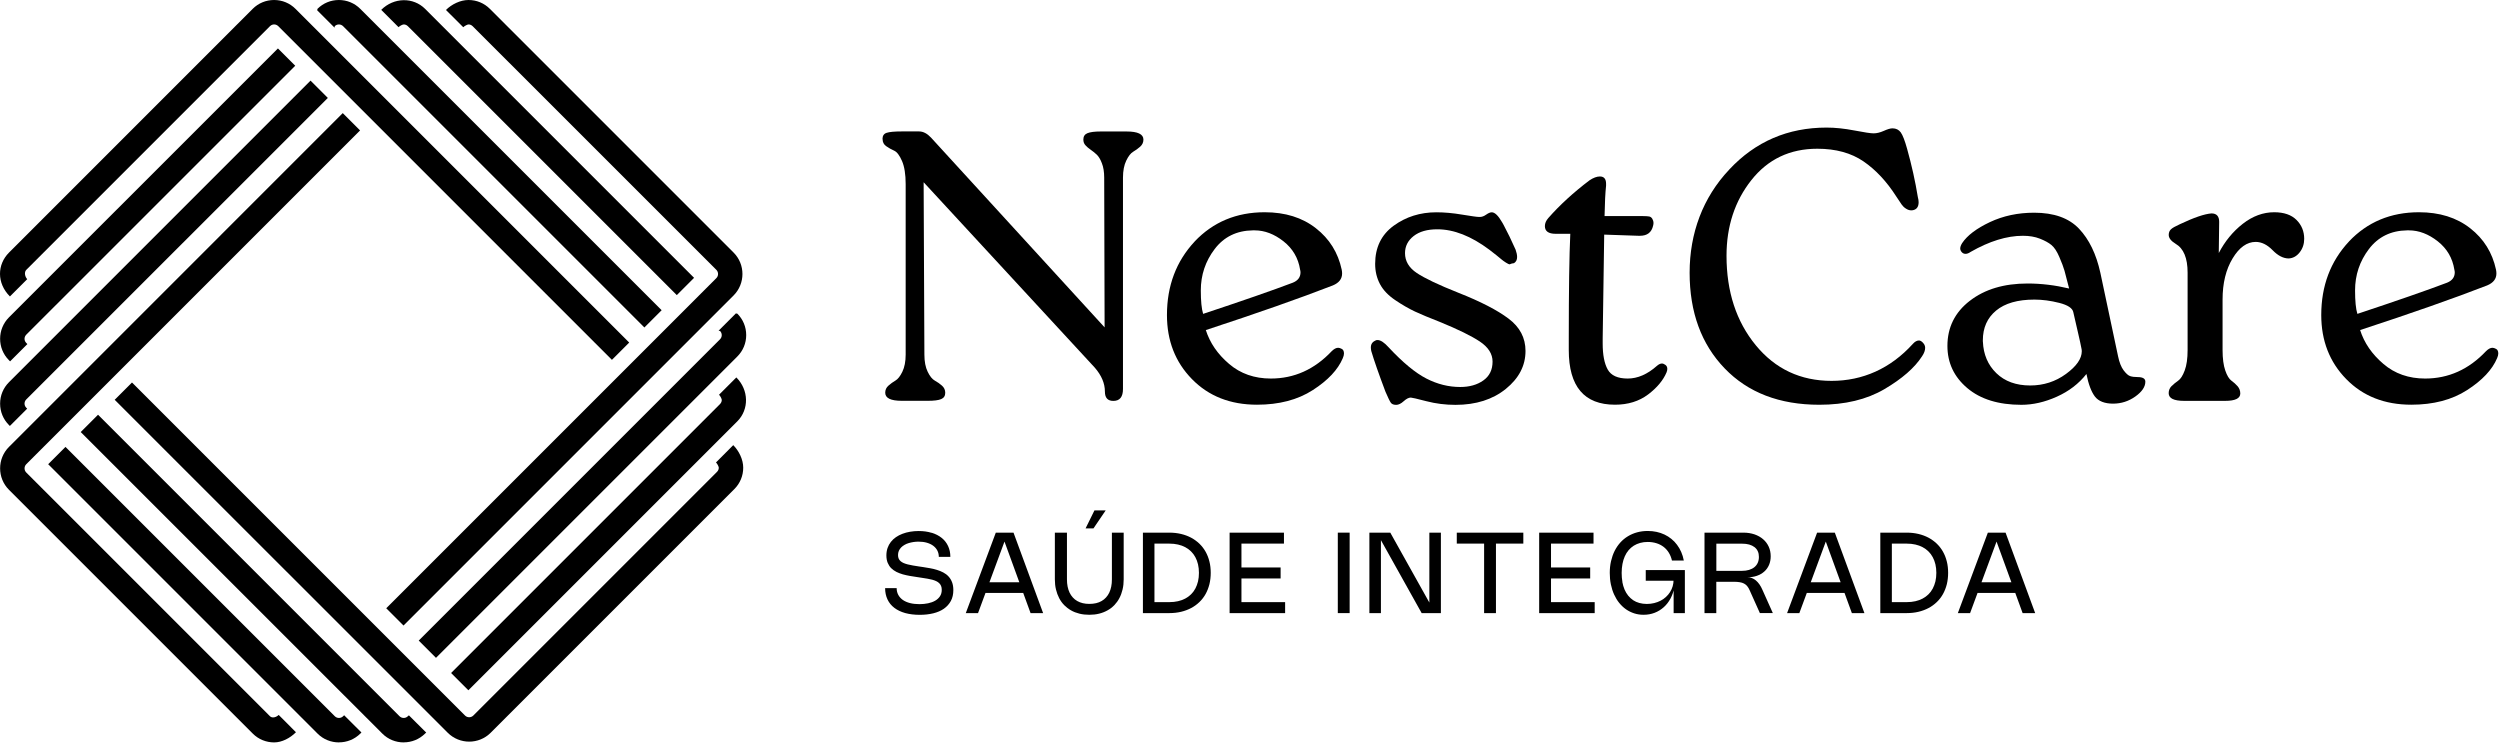
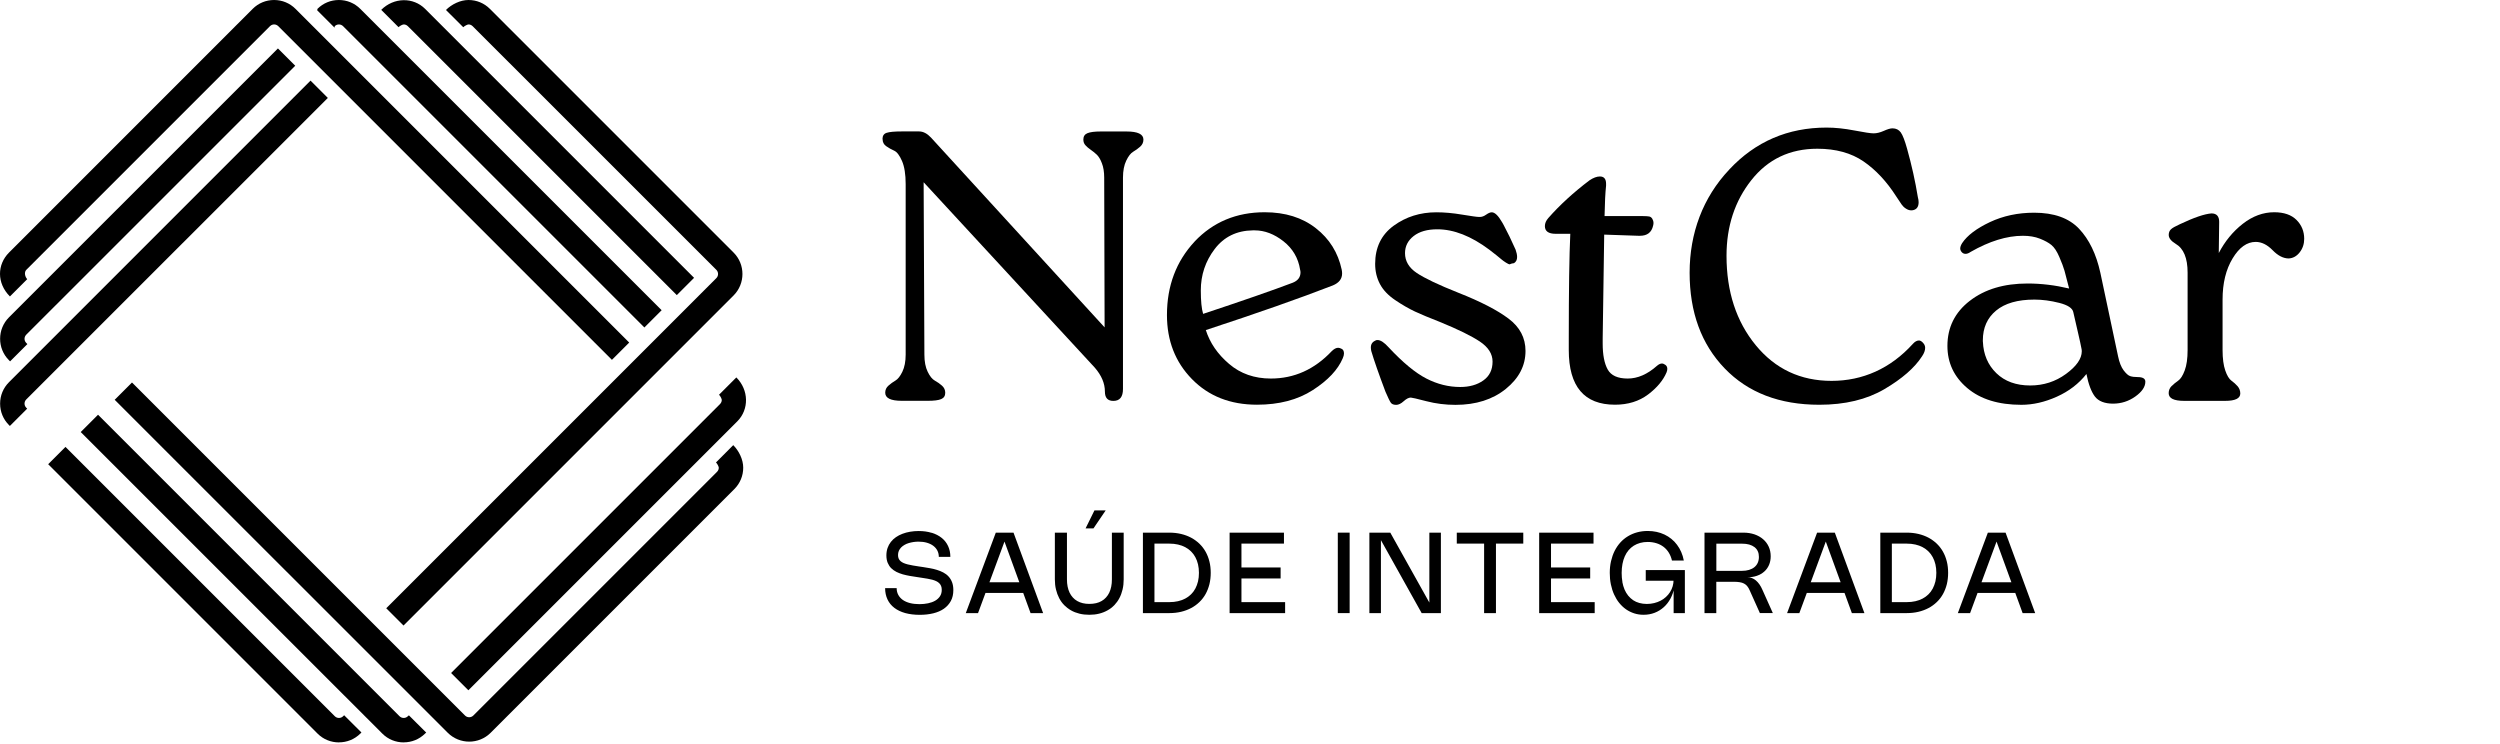
<svg xmlns="http://www.w3.org/2000/svg" width="494" height="147" viewBox="0 0 494 147" fill="none">
  <g clip-path="url(#clip0_94_11564)">
    <path d="M174.38 27.49C174.38 26.83 174.66 26.41 175.22 26.24C175.78 26.06 176.77 25.97 178.19 25.97H181.61C182.42 25.97 183.21 26.38 183.97 27.19L218.27 64.69L218.19 35.1C218.19 33.99 218.04 33.03 217.73 32.25C217.43 31.46 217.08 30.89 216.7 30.54C216.32 30.19 215.93 29.87 215.52 29.59C215.11 29.31 214.77 29.02 214.49 28.71C214.21 28.41 214.07 28.03 214.07 27.57C214.07 26.96 214.34 26.54 214.87 26.32C215.4 26.1 216.28 25.98 217.49 25.98H222.59C224.82 25.98 225.94 26.51 225.94 27.58C225.94 28.14 225.72 28.61 225.29 28.99C224.86 29.37 224.4 29.7 223.92 29.98C223.44 30.26 222.98 30.84 222.55 31.73C222.12 32.62 221.9 33.74 221.9 35.11V76.86C221.9 78.43 221.27 79.22 220 79.22C218.88 79.22 218.33 78.61 218.33 77.39C218.33 75.77 217.67 74.2 216.35 72.67L182.51 36.01L182.66 70.08C182.66 71.45 182.88 72.58 183.31 73.46C183.74 74.35 184.21 74.93 184.72 75.21C185.23 75.49 185.7 75.82 186.13 76.2C186.56 76.58 186.78 77.05 186.78 77.61C186.78 78.22 186.51 78.64 185.98 78.86C185.45 79.09 184.57 79.2 183.36 79.2H178.19C176.01 79.2 174.92 78.67 174.92 77.6C174.92 77.04 175.13 76.57 175.57 76.19C176 75.81 176.46 75.48 176.94 75.2C177.42 74.92 177.88 74.34 178.31 73.45C178.74 72.56 178.96 71.43 178.96 70.07V36.38C178.96 34.45 178.72 32.93 178.24 31.82C177.76 30.71 177.24 30.02 176.68 29.77C176.12 29.52 175.6 29.23 175.12 28.89C174.64 28.56 174.4 28.09 174.4 27.48L174.38 27.49Z" fill="#263451" style="fill:#263451;fill:color(display-p3 0.149 0.204 0.318);fill-opacity:1;" />
    <path d="M236.06 47.72C239.71 43.87 244.32 41.94 249.9 41.94C253.96 41.94 257.33 42.99 260.02 45.1C262.71 47.2 264.4 49.93 265.12 53.28C265.17 53.53 265.2 53.79 265.2 54.04C265.2 55.11 264.59 55.89 263.37 56.4C256.83 58.94 248.46 61.88 238.27 65.22C239.08 67.76 240.61 69.99 242.87 71.91C245.12 73.84 247.88 74.8 251.12 74.8C255.73 74.8 259.74 73 263.14 69.4C263.6 68.94 264.03 68.72 264.43 68.72C264.63 68.72 264.87 68.8 265.15 68.95C265.43 69.1 265.57 69.41 265.57 69.86C265.57 70.11 265.49 70.42 265.34 70.77C264.38 73.05 262.4 75.16 259.41 77.08C256.42 79.01 252.74 79.97 248.38 79.97C243.11 79.97 238.82 78.28 235.53 74.91C232.23 71.54 230.59 67.32 230.59 62.25C230.59 56.47 232.42 51.63 236.07 47.72H236.06ZM237.74 62.02C245.55 59.43 251.45 57.38 255.46 55.86C256.47 55.45 256.98 54.77 256.98 53.81C256.98 53.66 256.95 53.48 256.9 53.28C256.54 51 255.45 49.13 253.63 47.69C251.8 46.25 249.9 45.52 247.93 45.52H247.55C244.36 45.57 241.85 46.8 240.02 49.21C238.19 51.62 237.28 54.34 237.28 57.39C237.28 59.47 237.43 61.02 237.74 62.03V62.02Z" fill="#263451" style="fill:#263451;fill:color(display-p3 0.149 0.204 0.318);fill-opacity:1;" />
    <path d="M271.81 67.27C271.91 67.22 272.04 67.19 272.19 67.19C272.8 67.19 273.53 67.67 274.4 68.64C277.19 71.63 279.67 73.68 281.85 74.8C284.03 75.92 286.26 76.47 288.54 76.47C290.37 76.47 291.89 76.04 293.1 75.18C294.32 74.32 294.93 73.08 294.93 71.45C294.93 69.93 294.09 68.61 292.42 67.49C290.75 66.38 288.11 65.08 284.51 63.61C282.43 62.8 280.8 62.12 279.6 61.56C278.41 61 277.11 60.26 275.72 59.32C274.32 58.38 273.31 57.32 272.68 56.13C272.05 54.94 271.73 53.61 271.73 52.14C271.73 48.9 272.95 46.39 275.38 44.61C277.81 42.84 280.63 41.95 283.82 41.95C285.39 41.95 287.09 42.1 288.92 42.41C290.75 42.71 291.86 42.87 292.27 42.87H292.42C292.83 42.87 293.24 42.72 293.67 42.41C294.1 42.11 294.47 41.95 294.77 41.95C295.38 41.95 296.06 42.61 296.82 43.93C296.97 44.18 297.07 44.36 297.12 44.46C297.88 45.88 298.67 47.5 299.48 49.33C299.68 49.89 299.78 50.37 299.78 50.78C299.78 51.34 299.58 51.74 299.17 52C298.81 52.05 298.6 52.1 298.52 52.15C298.44 52.2 298.38 52.23 298.33 52.23C298.18 52.23 297.92 52.12 297.57 51.89C297.21 51.66 296.95 51.47 296.77 51.32C296.59 51.17 296.24 50.88 295.7 50.44C295.17 50.01 294.7 49.64 294.29 49.34C290.69 46.65 287.27 45.31 284.02 45.31C282.04 45.31 280.48 45.75 279.34 46.64C278.2 47.53 277.63 48.66 277.63 50.02C277.63 51.59 278.4 52.9 279.95 53.94C281.5 54.98 284.25 56.29 288.2 57.86C292.56 59.58 295.86 61.28 298.09 62.96C300.32 64.63 301.44 66.76 301.44 69.35C301.44 72.24 300.15 74.74 297.56 76.84C294.97 78.94 291.65 80 287.6 80C285.62 80 283.71 79.76 281.86 79.28C280.01 78.8 278.98 78.56 278.78 78.56C278.37 78.56 277.9 78.8 277.37 79.28C276.84 79.76 276.34 80 275.89 80C275.38 80 275.03 79.86 274.83 79.58C274.63 79.3 274.27 78.58 273.77 77.41C272.45 73.91 271.51 71.22 270.96 69.35C270.91 69.1 270.88 68.87 270.88 68.67C270.88 68.01 271.18 67.55 271.79 67.3L271.81 67.27Z" fill="#263451" style="fill:#263451;fill:color(display-p3 0.149 0.204 0.318);fill-opacity:1;" />
    <path d="M305.27 44.68C305.27 44.12 305.5 43.59 305.95 43.08C308.23 40.49 310.94 38.01 314.09 35.63C314.85 35.12 315.54 34.87 316.14 34.87C316.95 34.87 317.36 35.35 317.36 36.31V36.69C317.21 38.06 317.11 40.06 317.06 42.7H324.67C325.23 42.7 325.63 42.73 325.89 42.78C326.14 42.83 326.35 42.98 326.5 43.24C326.65 43.49 326.73 43.77 326.73 44.08C326.73 44.23 326.7 44.41 326.65 44.61C326.35 45.93 325.48 46.59 324.06 46.59H323.76L316.99 46.36L316.69 66.89V67.88C316.69 70.11 317.02 71.82 317.68 73.01C318.34 74.2 319.66 74.8 321.63 74.8C323.6 74.8 325.53 73.96 327.41 72.29C327.76 71.99 328.09 71.83 328.4 71.83C328.6 71.83 328.83 71.92 329.08 72.1C329.33 72.28 329.46 72.54 329.46 72.9C329.46 73.1 329.41 73.33 329.31 73.58C328.65 75.15 327.43 76.61 325.66 77.95C323.88 79.29 321.7 79.97 319.12 79.97C313.04 79.97 309.99 76.37 309.99 69.17V66.89C309.99 57.31 310.09 50.41 310.29 46.2H307.4C305.98 46.2 305.27 45.69 305.27 44.68Z" fill="#263451" style="fill:#263451;fill:color(display-p3 0.149 0.204 0.318);fill-opacity:1;" />
    <path d="M341.7 33.5C346.87 27.97 353.28 25.21 360.94 25.21C362.61 25.21 364.44 25.4 366.42 25.78C368.4 26.16 369.66 26.35 370.22 26.35C370.83 26.35 371.5 26.19 372.24 25.86C372.97 25.53 373.54 25.36 373.95 25.36C374.66 25.36 375.2 25.63 375.59 26.16C375.97 26.69 376.39 27.77 376.84 29.39C377.75 32.64 378.46 35.83 378.97 38.97C379.07 39.33 379.12 39.65 379.12 39.96C379.12 40.92 378.69 41.46 377.83 41.56H377.6C377.3 41.56 376.97 41.45 376.61 41.22C376.25 40.99 375.98 40.72 375.77 40.42L374.7 38.82C372.82 35.88 370.67 33.57 368.24 31.9C365.81 30.23 362.76 29.39 359.11 29.39C353.68 29.39 349.34 31.46 346.07 35.59C342.8 39.72 341.16 44.71 341.16 50.54C341.16 57.64 343.09 63.53 346.94 68.22C350.79 72.91 355.79 75.26 361.92 75.26C368.05 75.26 373.56 72.83 377.97 67.96C378.38 67.5 378.78 67.28 379.19 67.28C379.44 67.28 379.71 67.43 379.99 67.74C380.27 68.04 380.41 68.37 380.41 68.73C380.41 69.24 380.21 69.8 379.8 70.4C378.33 72.68 375.84 74.85 372.35 76.9C368.85 78.95 364.57 79.98 359.5 79.98C351.64 79.98 345.4 77.58 340.79 72.79C336.18 68 333.87 61.7 333.87 53.89C333.87 46.08 336.48 39.03 341.7 33.51V33.5Z" fill="#263451" style="fill:#263451;fill:color(display-p3 0.149 0.204 0.318);fill-opacity:1;" />
    <path d="M389.24 59.44C392.18 57.16 395.98 56.02 400.65 56.02C403.34 56.02 406.07 56.35 408.86 57.01C408.45 55.39 408.15 54.22 407.95 53.51C407.75 52.8 407.4 51.89 406.92 50.77C406.44 49.65 405.92 48.87 405.36 48.41C404.8 47.95 404.04 47.54 403.08 47.16C402.12 46.78 401 46.59 399.73 46.59C396.54 46.59 393.09 47.66 389.39 49.78C389.03 50.03 388.71 50.16 388.4 50.16C388.09 50.16 387.84 50.05 387.64 49.82C387.44 49.59 387.34 49.35 387.34 49.1C387.34 48.8 387.47 48.44 387.72 48.04C388.73 46.52 390.56 45.14 393.2 43.89C395.84 42.65 398.75 42.03 401.95 42.03C405.85 42.03 408.81 43.08 410.81 45.19C412.81 47.3 414.22 50.2 415.03 53.9L418.53 70.4C418.78 71.62 419.15 72.54 419.63 73.18C420.11 73.81 420.54 74.2 420.92 74.32C421.3 74.45 421.8 74.51 422.4 74.51C423.41 74.51 423.92 74.81 423.92 75.42C423.92 76.43 423.26 77.41 421.94 78.35C420.62 79.29 419.15 79.76 417.53 79.76C415.91 79.76 414.66 79.29 413.95 78.35C413.24 77.41 412.68 75.93 412.28 73.9C410.76 75.83 408.81 77.32 406.42 78.39C404.04 79.46 401.71 79.99 399.42 79.99C394.91 79.99 391.34 78.89 388.73 76.68C386.12 74.47 384.81 71.7 384.81 68.35C384.81 64.7 386.28 61.73 389.22 59.45L389.24 59.44ZM391.82 67.5C391.92 70.04 392.81 72.12 394.48 73.74C396.15 75.36 398.38 76.17 401.17 76.17C403.81 76.17 406.16 75.41 408.24 73.89C410.32 72.37 411.36 70.87 411.36 69.4C411.36 69.2 411.33 68.99 411.28 68.79C411.18 68.23 410.95 67.19 410.6 65.67C410.24 64.15 409.94 62.83 409.69 61.71C409.54 60.9 408.61 60.28 406.91 59.85C405.21 59.42 403.58 59.2 402 59.2C398.7 59.2 396.18 59.92 394.43 61.37C392.68 62.82 391.81 64.78 391.81 67.26V67.49L391.82 67.5Z" fill="#263451" style="fill:#263451;fill:color(display-p3 0.149 0.204 0.318);fill-opacity:1;" />
    <path d="M429.16 76.25C429.51 75.9 429.93 75.55 430.41 75.22C430.89 74.89 431.32 74.22 431.7 73.2C432.08 72.19 432.27 70.84 432.27 69.17V53.88C432.27 50.99 431.48 49.09 429.91 48.18C429 47.62 428.54 47.04 428.54 46.43C428.54 45.97 428.68 45.61 428.96 45.33C429.24 45.05 429.84 44.71 430.75 44.3C433.54 42.98 435.62 42.27 436.99 42.17C438 42.17 438.51 42.73 438.51 43.84L438.43 50C439.65 47.67 441.23 45.74 443.18 44.22C445.13 42.7 447.2 41.94 449.38 41.94C451.31 41.94 452.78 42.45 453.79 43.46C454.8 44.47 455.31 45.72 455.31 47.19C455.31 48.2 455.02 49.09 454.43 49.85C453.84 50.61 453.12 51.02 452.26 51.07C451.19 51.07 450.13 50.53 449.07 49.44C448 48.35 446.89 47.8 445.72 47.8C444 47.8 442.47 48.89 441.16 51.07C439.84 53.25 439.18 55.96 439.18 59.21V69.17C439.18 70.84 439.36 72.19 439.71 73.2C440.06 74.22 440.47 74.89 440.93 75.22C441.39 75.55 441.79 75.92 442.15 76.32C442.5 76.73 442.68 77.21 442.68 77.76C442.68 78.72 441.69 79.21 439.71 79.21H431.57C429.54 79.21 428.53 78.7 428.53 77.69C428.53 77.13 428.73 76.65 429.14 76.25H429.16Z" fill="#263451" style="fill:#263451;fill:color(display-p3 0.149 0.204 0.318);fill-opacity:1;" />
-     <path d="M464.15 47.72C467.8 43.87 472.41 41.94 477.99 41.94C482.05 41.94 485.42 42.99 488.11 45.1C490.8 47.2 492.49 49.93 493.21 53.28C493.26 53.53 493.29 53.79 493.29 54.04C493.29 55.11 492.68 55.89 491.46 56.4C484.92 58.94 476.55 61.88 466.36 65.22C467.17 67.76 468.7 69.99 470.96 71.91C473.21 73.84 475.97 74.8 479.21 74.8C483.82 74.8 487.83 73 491.23 69.4C491.69 68.94 492.12 68.72 492.52 68.72C492.72 68.72 492.96 68.8 493.24 68.95C493.52 69.1 493.66 69.41 493.66 69.86C493.66 70.11 493.58 70.42 493.43 70.77C492.47 73.05 490.49 75.16 487.5 77.08C484.51 79.01 480.83 79.97 476.47 79.97C471.2 79.97 466.91 78.28 463.62 74.91C460.32 71.54 458.68 67.32 458.68 62.25C458.68 56.47 460.51 51.63 464.16 47.72H464.15ZM465.82 62.02C473.63 59.43 479.53 57.38 483.54 55.86C484.55 55.45 485.06 54.77 485.06 53.81C485.06 53.66 485.03 53.48 484.98 53.28C484.62 51 483.53 49.13 481.71 47.69C479.88 46.25 477.98 45.52 476.01 45.52H475.63C472.44 45.57 469.93 46.8 468.1 49.21C466.27 51.62 465.36 54.34 465.36 57.39C465.36 59.47 465.51 61.02 465.82 62.03V62.02Z" fill="#263451" style="fill:#263451;fill:color(display-p3 0.149 0.204 0.318);fill-opacity:1;" />
    <path d="M184.1 105.27C184.87 105.51 185.53 105.85 186.08 106.29C186.63 106.73 187.05 107.27 187.34 107.9C187.64 108.53 187.79 109.25 187.79 110.04H185.51C185.51 109.58 185.41 109.16 185.22 108.79C185.03 108.42 184.75 108.1 184.4 107.84C184.05 107.58 183.63 107.38 183.14 107.24C182.65 107.1 182.11 107.03 181.51 107.03C181.18 107.03 180.85 107.05 180.52 107.1C180.19 107.15 179.88 107.22 179.57 107.31C179.26 107.4 178.99 107.52 178.73 107.67C178.47 107.82 178.25 107.99 178.06 108.18C177.87 108.38 177.72 108.6 177.61 108.85C177.5 109.1 177.45 109.38 177.45 109.68C177.45 109.95 177.49 110.18 177.58 110.38C177.67 110.58 177.79 110.75 177.96 110.89C178.13 111.03 178.32 111.16 178.56 111.26C178.8 111.36 179.07 111.45 179.38 111.53C179.69 111.61 180.02 111.68 180.39 111.74C180.75 111.8 181.15 111.87 181.57 111.93L182.39 112.05C182.84 112.12 183.3 112.19 183.77 112.28C184.24 112.36 184.7 112.47 185.14 112.61C185.58 112.74 186 112.92 186.39 113.12C186.78 113.33 187.13 113.58 187.42 113.9C187.71 114.21 187.95 114.59 188.12 115.03C188.29 115.47 188.38 115.99 188.38 116.59C188.38 117.42 188.22 118.14 187.89 118.75C187.56 119.36 187.1 119.87 186.52 120.28C185.93 120.69 185.23 120.99 184.42 121.19C183.61 121.39 182.71 121.49 181.74 121.49C180.67 121.49 179.72 121.37 178.87 121.14C178.02 120.9 177.31 120.56 176.72 120.11C176.13 119.66 175.68 119.11 175.37 118.45C175.06 117.79 174.9 117.05 174.9 116.22H177.18C177.18 116.71 177.29 117.16 177.5 117.55C177.71 117.94 178.01 118.27 178.4 118.55C178.79 118.82 179.27 119.03 179.82 119.17C180.38 119.31 181 119.38 181.7 119.38C182.3 119.38 182.86 119.32 183.39 119.21C183.92 119.1 184.39 118.93 184.79 118.7C185.19 118.47 185.51 118.17 185.74 117.82C185.98 117.46 186.09 117.04 186.09 116.55C186.09 116.26 186.05 116 185.96 115.79C185.87 115.57 185.75 115.39 185.58 115.23C185.42 115.07 185.22 114.94 184.99 114.83C184.76 114.72 184.5 114.63 184.21 114.55C183.92 114.47 183.61 114.41 183.27 114.35C182.93 114.29 182.57 114.23 182.2 114.18L181.16 114.02C180.7 113.95 180.24 113.88 179.77 113.8C179.3 113.72 178.84 113.61 178.39 113.49C177.94 113.36 177.53 113.2 177.14 113.01C176.75 112.81 176.41 112.57 176.11 112.28C175.81 111.99 175.59 111.63 175.41 111.22C175.24 110.81 175.15 110.32 175.15 109.75C175.15 109.22 175.23 108.73 175.38 108.29C175.53 107.85 175.75 107.45 176.03 107.09C176.31 106.73 176.64 106.42 177.03 106.15C177.42 105.88 177.85 105.66 178.32 105.48C178.79 105.3 179.3 105.16 179.84 105.07C180.38 104.98 180.94 104.93 181.52 104.93C182.47 104.93 183.33 105.05 184.1 105.29V105.27Z" fill="#263451" style="fill:#263451;fill:color(display-p3 0.149 0.204 0.318);fill-opacity:1;" />
    <path d="M190.84 121.15L196.77 105.25H200.27L206.12 121.15H203.64L198.11 105.98H198.87L193.26 121.15H190.84ZM193.69 115.05H203.45V117.16H193.69V115.05Z" fill="#263451" style="fill:#263451;fill:color(display-p3 0.149 0.204 0.318);fill-opacity:1;" />
    <path d="M208.49 105.25H210.83V114.48C210.83 114.99 210.87 115.47 210.96 115.91C211.05 116.35 211.18 116.75 211.35 117.11C211.52 117.47 211.74 117.78 211.99 118.06C212.24 118.34 212.53 118.57 212.86 118.76C213.19 118.95 213.55 119.09 213.96 119.19C214.37 119.29 214.8 119.33 215.27 119.33C215.74 119.33 216.18 119.28 216.58 119.19C216.98 119.1 217.35 118.95 217.68 118.76C218.01 118.57 218.3 118.34 218.55 118.06C218.8 117.78 219.02 117.47 219.19 117.11C219.36 116.75 219.49 116.35 219.58 115.91C219.67 115.47 219.71 115 219.71 114.48V105.25H222.04V114.48C222.04 115.19 221.97 115.86 221.82 116.48C221.67 117.1 221.47 117.67 221.19 118.19C220.92 118.71 220.58 119.17 220.19 119.58C219.79 119.99 219.35 120.33 218.84 120.61C218.34 120.89 217.79 121.11 217.18 121.26C216.58 121.41 215.93 121.48 215.24 121.48C214.55 121.48 213.9 121.41 213.3 121.26C212.7 121.11 212.14 120.9 211.64 120.61C211.14 120.33 210.69 119.98 210.29 119.58C209.89 119.17 209.56 118.71 209.29 118.19C209.02 117.67 208.81 117.1 208.66 116.48C208.51 115.86 208.44 115.19 208.44 114.48V105.25H208.49ZM218.48 100.86H216.26L214.51 104.41H216.07L218.48 100.86Z" fill="#263451" style="fill:#263451;fill:color(display-p3 0.149 0.204 0.318);fill-opacity:1;" />
    <path d="M225.84 105.25H231.07C231.89 105.25 232.66 105.34 233.38 105.51C234.1 105.68 234.76 105.93 235.37 106.25C235.97 106.58 236.52 106.97 237 107.43C237.48 107.9 237.89 108.42 238.22 109.01C238.55 109.6 238.81 110.25 238.98 110.95C239.16 111.65 239.24 112.4 239.24 113.2C239.24 114 239.15 114.75 238.98 115.45C238.8 116.15 238.55 116.8 238.22 117.39C237.89 117.98 237.48 118.51 237 118.97C236.52 119.43 235.98 119.83 235.37 120.15C234.76 120.47 234.1 120.72 233.38 120.89C232.66 121.06 231.89 121.15 231.07 121.15H225.84V105.25ZM227.72 118.98H231.07C231.68 118.98 232.24 118.92 232.77 118.8C233.29 118.68 233.77 118.51 234.2 118.28C234.63 118.05 235.02 117.77 235.35 117.44C235.69 117.11 235.97 116.73 236.2 116.3C236.43 115.87 236.6 115.4 236.73 114.88C236.85 114.36 236.91 113.8 236.91 113.2C236.91 112.6 236.85 112.04 236.73 111.52C236.61 111 236.43 110.53 236.2 110.1C235.97 109.67 235.69 109.29 235.35 108.96C235.02 108.63 234.63 108.35 234.2 108.12C233.77 107.89 233.29 107.72 232.77 107.6C232.25 107.48 231.68 107.42 231.07 107.42H227.72L228.12 107.02V119.39L227.72 118.99V118.98Z" fill="#263451" style="fill:#263451;fill:color(display-p3 0.149 0.204 0.318);fill-opacity:1;" />
    <path d="M253.71 105.25V107.42H245.04L245.31 107.14V112.41L245.04 112.13H253.05V114.3H245.04L245.31 114.02V119.26L245.04 118.98H253.94V121.15H242.97V105.25H253.71Z" fill="#263451" style="fill:#263451;fill:color(display-p3 0.149 0.204 0.318);fill-opacity:1;" />
    <path d="M266.69 121.15H264.35V105.25H266.69V121.15Z" fill="#263451" style="fill:#263451;fill:color(display-p3 0.149 0.204 0.318);fill-opacity:1;" />
    <path d="M284.71 121.15H280.92L272.84 106.68H272.87V121.15H270.59V105.25H274.72L282.47 119.12H282.44V105.25H284.72V121.15H284.71Z" fill="#263451" style="fill:#263451;fill:color(display-p3 0.149 0.204 0.318);fill-opacity:1;" />
-     <path d="M301 107.42H295.33L295.6 107.15V121.15H293.26V107.15L293.53 107.42H287.86V105.25H301.01V107.42H301Z" fill="#263451" style="fill:#263451;fill:color(display-p3 0.149 0.204 0.318);fill-opacity:1;" />
+     <path d="M301 107.42H295.33L295.6 107.15V121.15H293.26V107.15L293.53 107.42H287.86V105.25H301.01H301Z" fill="#263451" style="fill:#263451;fill:color(display-p3 0.149 0.204 0.318);fill-opacity:1;" />
    <path d="M314.88 105.25V107.42H306.21L306.48 107.14V112.41L306.21 112.13H314.22V114.3H306.21L306.48 114.02V119.26L306.21 118.98H315.11V121.15H304.14V105.25H314.88Z" fill="#263451" style="fill:#263451;fill:color(display-p3 0.149 0.204 0.318);fill-opacity:1;" />
    <path d="M320.57 114.98C320.67 115.53 320.82 116.04 321.01 116.49C321.21 116.94 321.44 117.35 321.73 117.7C322.02 118.05 322.34 118.35 322.71 118.6C323.08 118.84 323.49 119.03 323.94 119.15C324.39 119.27 324.88 119.34 325.41 119.34C325.94 119.34 326.4 119.28 326.86 119.17C327.32 119.06 327.74 118.9 328.13 118.7C328.52 118.5 328.88 118.25 329.19 117.96C329.51 117.67 329.78 117.35 330 117C330.22 116.65 330.4 116.26 330.52 115.85C330.64 115.44 330.7 115.01 330.7 114.55V114.44L331.07 114.75H325.2V112.64H332.93V121.15H330.71V116.08H330.84C330.69 116.89 330.44 117.62 330.08 118.29C329.72 118.95 329.28 119.52 328.75 119.99C328.22 120.46 327.63 120.83 326.95 121.09C326.27 121.35 325.55 121.48 324.77 121.48C324.12 121.48 323.5 121.39 322.92 121.2C322.34 121.01 321.8 120.75 321.3 120.4C320.8 120.05 320.36 119.63 319.96 119.14C319.56 118.65 319.23 118.09 318.95 117.48C318.67 116.87 318.46 116.2 318.31 115.48C318.16 114.76 318.09 114 318.09 113.2C318.09 112.4 318.17 111.61 318.34 110.88C318.51 110.15 318.74 109.48 319.05 108.86C319.36 108.25 319.73 107.7 320.17 107.21C320.61 106.72 321.11 106.31 321.67 105.97C322.23 105.63 322.83 105.37 323.49 105.19C324.15 105.01 324.85 104.92 325.59 104.92C326.2 104.92 326.78 104.98 327.34 105.1C327.9 105.22 328.42 105.4 328.91 105.63C329.4 105.86 329.85 106.15 330.27 106.49C330.69 106.83 331.06 107.21 331.38 107.65C331.71 108.08 331.98 108.56 332.21 109.08C332.44 109.6 332.61 110.16 332.72 110.76H330.38C330.24 110.17 330.03 109.65 329.75 109.2C329.46 108.74 329.12 108.36 328.71 108.05C328.3 107.74 327.83 107.5 327.31 107.34C326.79 107.18 326.22 107.09 325.6 107.09C325.06 107.09 324.56 107.15 324.1 107.28C323.64 107.41 323.21 107.59 322.83 107.83C322.45 108.07 322.11 108.37 321.81 108.72C321.51 109.07 321.26 109.48 321.06 109.93C320.86 110.38 320.7 110.89 320.6 111.43C320.5 111.97 320.44 112.57 320.44 113.21C320.44 113.85 320.49 114.44 320.59 115L320.57 114.98Z" fill="#263451" style="fill:#263451;fill:color(display-p3 0.149 0.204 0.318);fill-opacity:1;" />
    <path d="M336.81 121.15V105.25H344.51C345.3 105.25 346.03 105.37 346.69 105.59C347.35 105.82 347.92 106.14 348.39 106.55C348.87 106.96 349.24 107.46 349.5 108.03C349.76 108.6 349.89 109.23 349.89 109.92C349.89 110.55 349.78 111.12 349.56 111.63C349.34 112.14 349.03 112.58 348.62 112.94C348.22 113.3 347.73 113.58 347.16 113.78C346.59 113.98 345.96 114.07 345.27 114.07C345.59 114.06 345.89 114.11 346.17 114.22C346.45 114.33 346.72 114.49 346.97 114.7C347.22 114.91 347.45 115.17 347.67 115.48C347.89 115.79 348.08 116.15 348.26 116.56L350.31 121.14H347.75L345.7 116.57C345.57 116.27 345.41 116.02 345.24 115.81C345.07 115.6 344.86 115.44 344.62 115.31C344.37 115.18 344.09 115.09 343.75 115.04C343.42 114.98 343.02 114.96 342.56 114.96H338.85L339.14 114.58V121.15H336.8H336.81ZM339.15 107.18V113.18L338.86 112.8H344.21C344.73 112.8 345.2 112.74 345.62 112.61C346.04 112.48 346.39 112.3 346.67 112.07C346.95 111.84 347.18 111.55 347.33 111.21C347.48 110.87 347.56 110.48 347.56 110.05C347.56 109.62 347.49 109.25 347.34 108.93C347.19 108.6 346.97 108.33 346.69 108.11C346.4 107.89 346.05 107.72 345.64 107.6C345.22 107.48 344.75 107.43 344.21 107.43H338.97L339.16 107.19L339.15 107.18Z" fill="#263451" style="fill:#263451;fill:color(display-p3 0.149 0.204 0.318);fill-opacity:1;" />
    <path d="M353.13 121.15L359.06 105.25H362.56L368.41 121.15H365.93L360.4 105.98H361.16L355.55 121.15H353.13ZM355.98 115.05H365.74V117.16H355.98V115.05Z" fill="#263451" style="fill:#263451;fill:color(display-p3 0.149 0.204 0.318);fill-opacity:1;" />
    <path d="M371.55 105.25H376.78C377.6 105.25 378.37 105.34 379.09 105.51C379.81 105.68 380.47 105.93 381.08 106.25C381.68 106.58 382.23 106.97 382.71 107.43C383.19 107.9 383.6 108.42 383.93 109.01C384.26 109.6 384.52 110.25 384.69 110.95C384.87 111.65 384.95 112.4 384.95 113.2C384.95 114 384.86 114.75 384.69 115.45C384.51 116.15 384.26 116.8 383.93 117.39C383.6 117.98 383.19 118.51 382.71 118.97C382.23 119.43 381.69 119.83 381.08 120.15C380.47 120.47 379.81 120.72 379.09 120.89C378.37 121.06 377.6 121.15 376.78 121.15H371.55V105.25ZM373.43 118.98H376.78C377.39 118.98 377.95 118.92 378.48 118.8C379 118.68 379.48 118.51 379.91 118.28C380.34 118.05 380.73 117.77 381.06 117.44C381.4 117.11 381.68 116.73 381.91 116.3C382.14 115.87 382.31 115.4 382.44 114.88C382.56 114.36 382.62 113.8 382.62 113.2C382.62 112.6 382.56 112.04 382.44 111.52C382.32 111 382.14 110.53 381.91 110.1C381.68 109.67 381.4 109.29 381.06 108.96C380.73 108.63 380.34 108.35 379.91 108.12C379.48 107.89 379 107.72 378.48 107.6C377.96 107.48 377.39 107.42 376.78 107.42H373.43L373.83 107.02V119.39L373.43 118.99V118.98Z" fill="#263451" style="fill:#263451;fill:color(display-p3 0.149 0.204 0.318);fill-opacity:1;" />
    <path d="M386.87 121.15L392.8 105.25H396.3L402.15 121.15H399.67L394.14 105.98H394.9L389.29 121.15H386.87ZM389.72 115.05H399.48V117.16H389.72V115.05Z" fill="#263451" style="fill:#263451;fill:color(display-p3 0.149 0.204 0.318);fill-opacity:1;" />
    <path d="M79.74 123.61L76.32 120.19L141.55 54.96C142 54.51 142 53.77 141.55 53.32L93.39 5.17C93.09 4.87 92.75 4.83 92.57 4.83C92.39 4.83 91.83 5.09 91.54 5.38L88.12 1.97C89.25 0.84 90.97 0 92.57 0C94.17 0 95.67 0.62 96.8 1.75L144.96 49.91C147.29 52.24 147.29 56.04 144.96 58.38L79.73 123.61H79.74Z" fill="#CBA881" style="fill:#CBA881;fill:color(display-p3 0.796 0.659 0.506);fill-opacity:1;" />
-     <path d="M54.17 146.7C52.64 146.7 51.1 146.12 49.94 144.95L1.77 96.78C-0.56 94.45 -0.56 90.65 1.77 88.31L67.73 22.35L71.15 25.77L5.19 91.73C4.74 92.18 4.74 92.92 5.19 93.37L53.35 141.53C53.8 141.98 54.61 141.72 55.07 141.27L58.48 144.69C57.31 145.86 55.7 146.7 54.17 146.7Z" fill="#CBA881" style="fill:#CBA881;fill:color(display-p3 0.796 0.659 0.506);fill-opacity:1;" />
    <path d="M133.74 58.32L80.59 5.17C80.29 4.87 79.95 4.83 79.77 4.83C79.59 4.83 79.05 5.07 78.75 5.37L75.33 1.95C77.83 -0.55 81.66 -0.58 84 1.75L137.15 54.9L133.73 58.32H133.74Z" fill="#CBA881" style="fill:#CBA881;fill:color(display-p3 0.796 0.659 0.506);fill-opacity:1;" />
    <path d="M66.97 146.7C65.44 146.7 63.9 146.12 62.74 144.95L9.52 91.73L12.94 88.31L66.16 141.53C66.61 141.98 67.35 141.98 67.8 141.53L68 141.33L71.42 144.74L71.22 144.94C70.05 146.11 68.52 146.69 66.98 146.69L66.97 146.7Z" fill="#CBA881" style="fill:#CBA881;fill:color(display-p3 0.796 0.659 0.506);fill-opacity:1;" />
    <path d="M1.95 84.17L1.77 83.99C0.64 82.86 0.02 81.36 0.02 79.76C0.02 78.16 0.64 76.66 1.77 75.53L61.36 15.93L64.78 19.35L5.19 78.93C4.89 79.23 4.85 79.57 4.85 79.75C4.85 79.93 4.89 80.27 5.19 80.57L5.37 80.75L1.95 84.17Z" fill="#CBA881" style="fill:#CBA881;fill:color(display-p3 0.796 0.659 0.506);fill-opacity:1;" />
    <path d="M127.34 64.72L67.79 5.17C67.34 4.72 66.6 4.72 66.15 5.17L66.1 5.46L62.68 2.04L62.73 1.75C63.86 0.62 65.36 0 66.96 0C68.56 0 70.06 0.62 71.19 1.75L130.74 61.3L127.32 64.72H127.34Z" fill="#CBA881" style="fill:#CBA881;fill:color(display-p3 0.796 0.659 0.506);fill-opacity:1;" />
    <path d="M79.77 146.7C78.24 146.7 76.7 146.12 75.54 144.95L15.95 85.37L19.37 81.95L78.95 141.53C79.4 141.98 80.14 141.98 80.59 141.53L80.8 141.35L84.22 144.76L84.01 144.94C82.84 146.11 81.31 146.69 79.78 146.69L79.77 146.7Z" fill="#CBA881" style="fill:#CBA881;fill:color(display-p3 0.796 0.659 0.506);fill-opacity:1;" />
    <path d="M1.99 71.4L1.77 71.18C-0.56 68.85 -0.56 65.05 1.77 62.71L54.92 9.57L58.34 12.99L5.19 66.13C4.89 66.43 4.85 66.77 4.85 66.95C4.85 67.13 4.89 67.47 5.19 67.77L5.41 67.99L1.99 71.41V71.4Z" fill="#CBA881" style="fill:#CBA881;fill:color(display-p3 0.796 0.659 0.506);fill-opacity:1;" />
    <path d="M120.92 71.11L54.99 5.17C54.69 4.87 54.35 4.83 54.17 4.83C53.99 4.83 53.65 4.87 53.35 5.17L5.19 53.33C4.74 53.78 4.93 54.71 5.38 55.16L1.96 58.58C-0.68 55.94 -0.56 52.26 1.77 49.92L49.93 1.75C51.06 0.62 52.56 0 54.16 0C55.76 0 57.26 0.62 58.39 1.75L124.33 67.69L120.91 71.11H120.92Z" fill="#CBA881" style="fill:#CBA881;fill:color(display-p3 0.796 0.659 0.506);fill-opacity:1;" />
    <path d="M22.66 79L26.08 75.58L91.89 141.39C92.34 141.84 93.08 141.84 93.53 141.39L141.69 93.23C141.99 92.93 142.03 92.59 142.03 92.41C142.03 92.23 141.77 91.67 141.48 91.38L144.89 87.96C146.02 89.09 146.86 90.81 146.86 92.41C146.86 94.01 146.24 95.51 145.11 96.64L96.95 144.8C94.62 147.13 90.82 147.13 88.48 144.8L22.66 79Z" fill="#CBA881" style="fill:#CBA881;fill:color(display-p3 0.796 0.659 0.506);fill-opacity:1;" />
    <path d="M89.13 132.99L142.28 79.84C142.58 79.54 142.62 79.2 142.62 79.02C142.62 78.84 142.38 78.3 142.08 78L145.5 74.58C148 77.08 148.03 80.91 145.7 83.25L92.55 136.4L89.13 132.98V132.99Z" fill="#CBA881" style="fill:#CBA881;fill:color(display-p3 0.796 0.659 0.506);fill-opacity:1;" />
-     <path d="M82.73 126.59L142.28 67.04C142.73 66.59 142.73 65.85 142.28 65.4L141.99 65.35L145.41 61.93L145.7 61.98C146.83 63.11 147.45 64.61 147.45 66.21C147.45 67.81 146.83 69.31 145.7 70.44L86.15 129.99L82.73 126.57V126.59Z" fill="#CBA881" style="fill:#CBA881;fill:color(display-p3 0.796 0.659 0.506);fill-opacity:1;" />
  </g>
  <defs>
    <clipPath id="clip0_94_11564">
      <rect width="493.66" height="146.7" fill="white" style="fill:white;fill-opacity:1;" />
    </clipPath>
  </defs>
</svg>